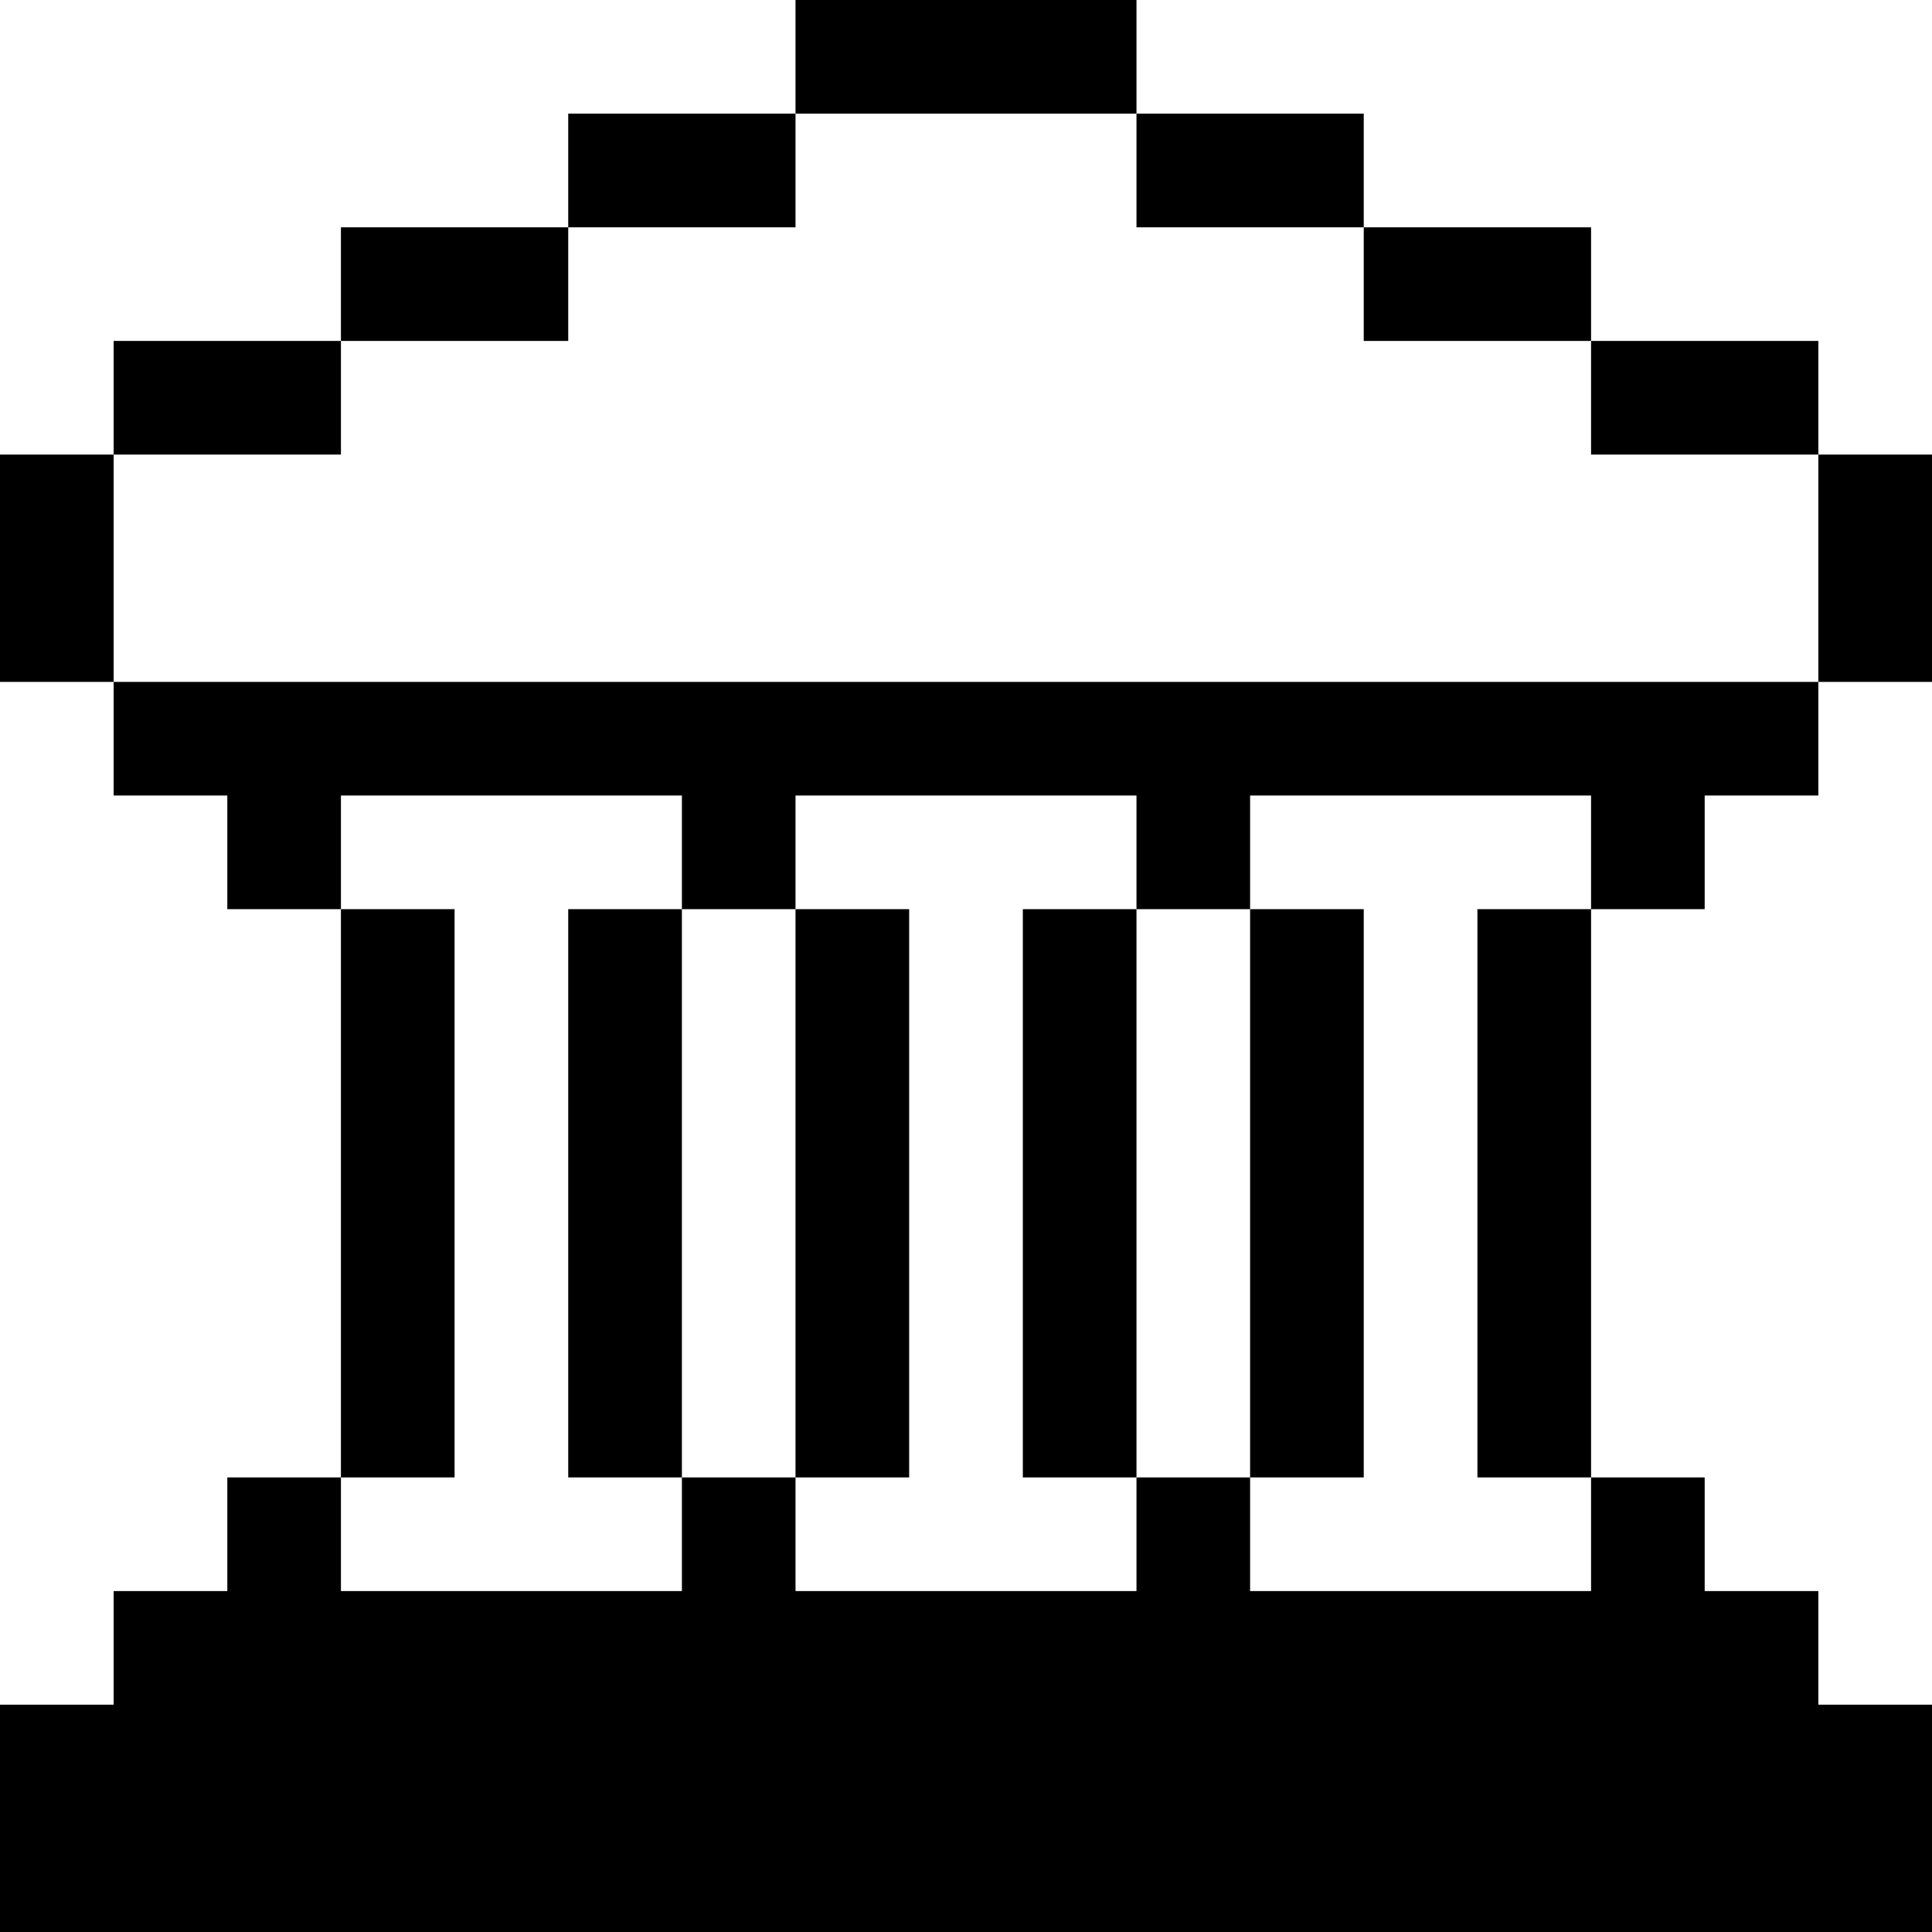
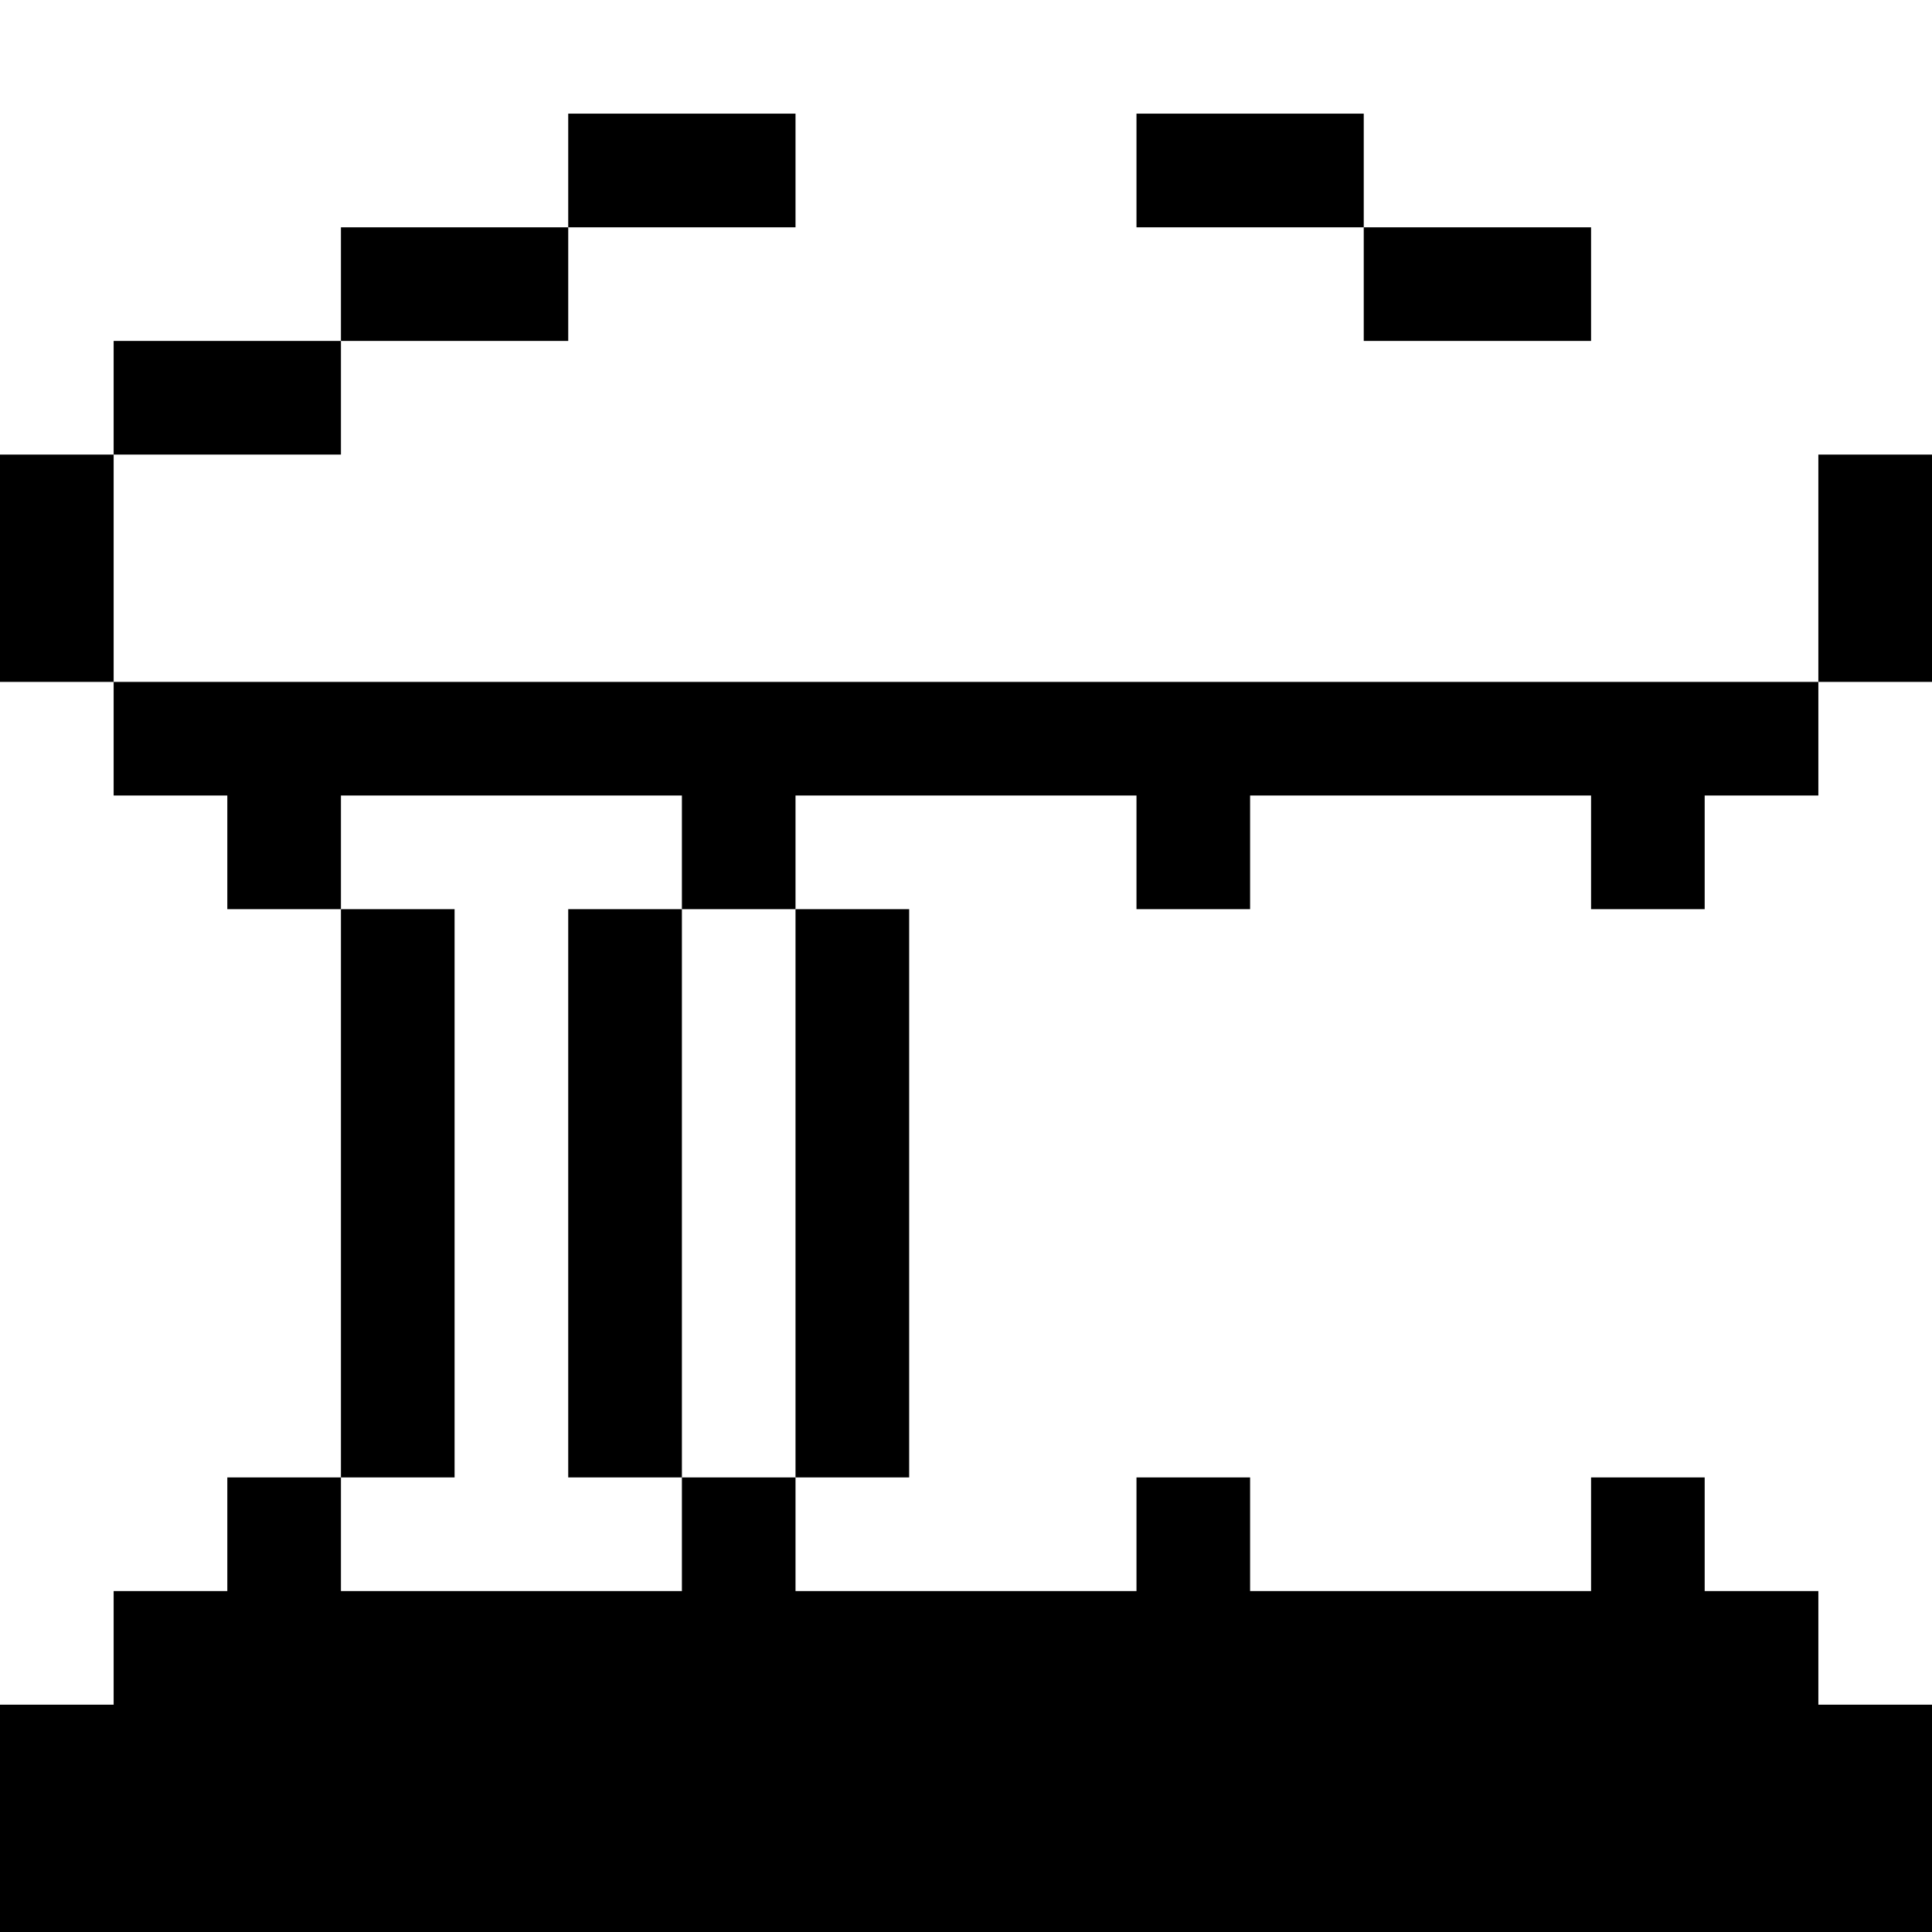
<svg xmlns="http://www.w3.org/2000/svg" width="62" height="62" viewBox="0 0 62 62" fill="none">
  <path d="M62 54.705V62H0V54.705H3.647V51.059H7.295V47.412H10.941V51.059H21.883V47.412H25.529V51.059H36.471V47.412H40.117V51.059H51.059V47.412H54.705V51.059H58.353V54.705H62Z" fill="black" />
-   <path d="M47.412 29.176H51.059V47.412H47.412V29.176Z" fill="black" />
-   <path d="M40.117 29.176H43.764V47.412H40.117V29.176Z" fill="black" />
-   <path d="M32.824 29.176H36.471V47.412H32.824V29.176Z" fill="black" />
  <path d="M25.529 29.176H29.176V47.412H25.529V29.176Z" fill="black" />
  <path d="M18.235 29.176H21.883V47.412H18.235V29.176Z" fill="black" />
-   <path d="M10.941 29.176H14.588V47.412H10.941V29.176Z" fill="black" />
+   <path d="M10.941 29.176H14.588V47.412H10.941Z" fill="black" />
  <path d="M58.353 21.883V25.529H54.705V29.176H51.059V25.529H40.117V29.176H36.471V25.529H25.529V29.176H21.883V25.529H10.941V29.176H7.295V25.529H3.647V21.883H58.353Z" fill="black" />
  <path d="M36.471 3.647H43.764V7.295H36.471V3.647Z" fill="black" />
  <path d="M58.353 14.588H62V21.883H58.353V14.588Z" fill="black" />
-   <path d="M51.059 10.941H58.353V14.588H51.059V10.941Z" fill="black" />
-   <path d="M25.529 0H36.471V3.647H25.529V0Z" fill="black" />
  <path d="M3.647 10.941H10.941V14.588H3.647V10.941Z" fill="black" />
  <path d="M10.941 7.295H18.235V10.941H10.941V7.295Z" fill="black" />
  <path d="M18.235 3.647H25.529V7.295H18.235V3.647Z" fill="black" />
  <path d="M0 14.588H3.647V21.883H0V14.588Z" fill="black" />
  <path d="M43.764 7.295H51.059V10.941H43.764V7.295Z" fill="black" />
</svg>